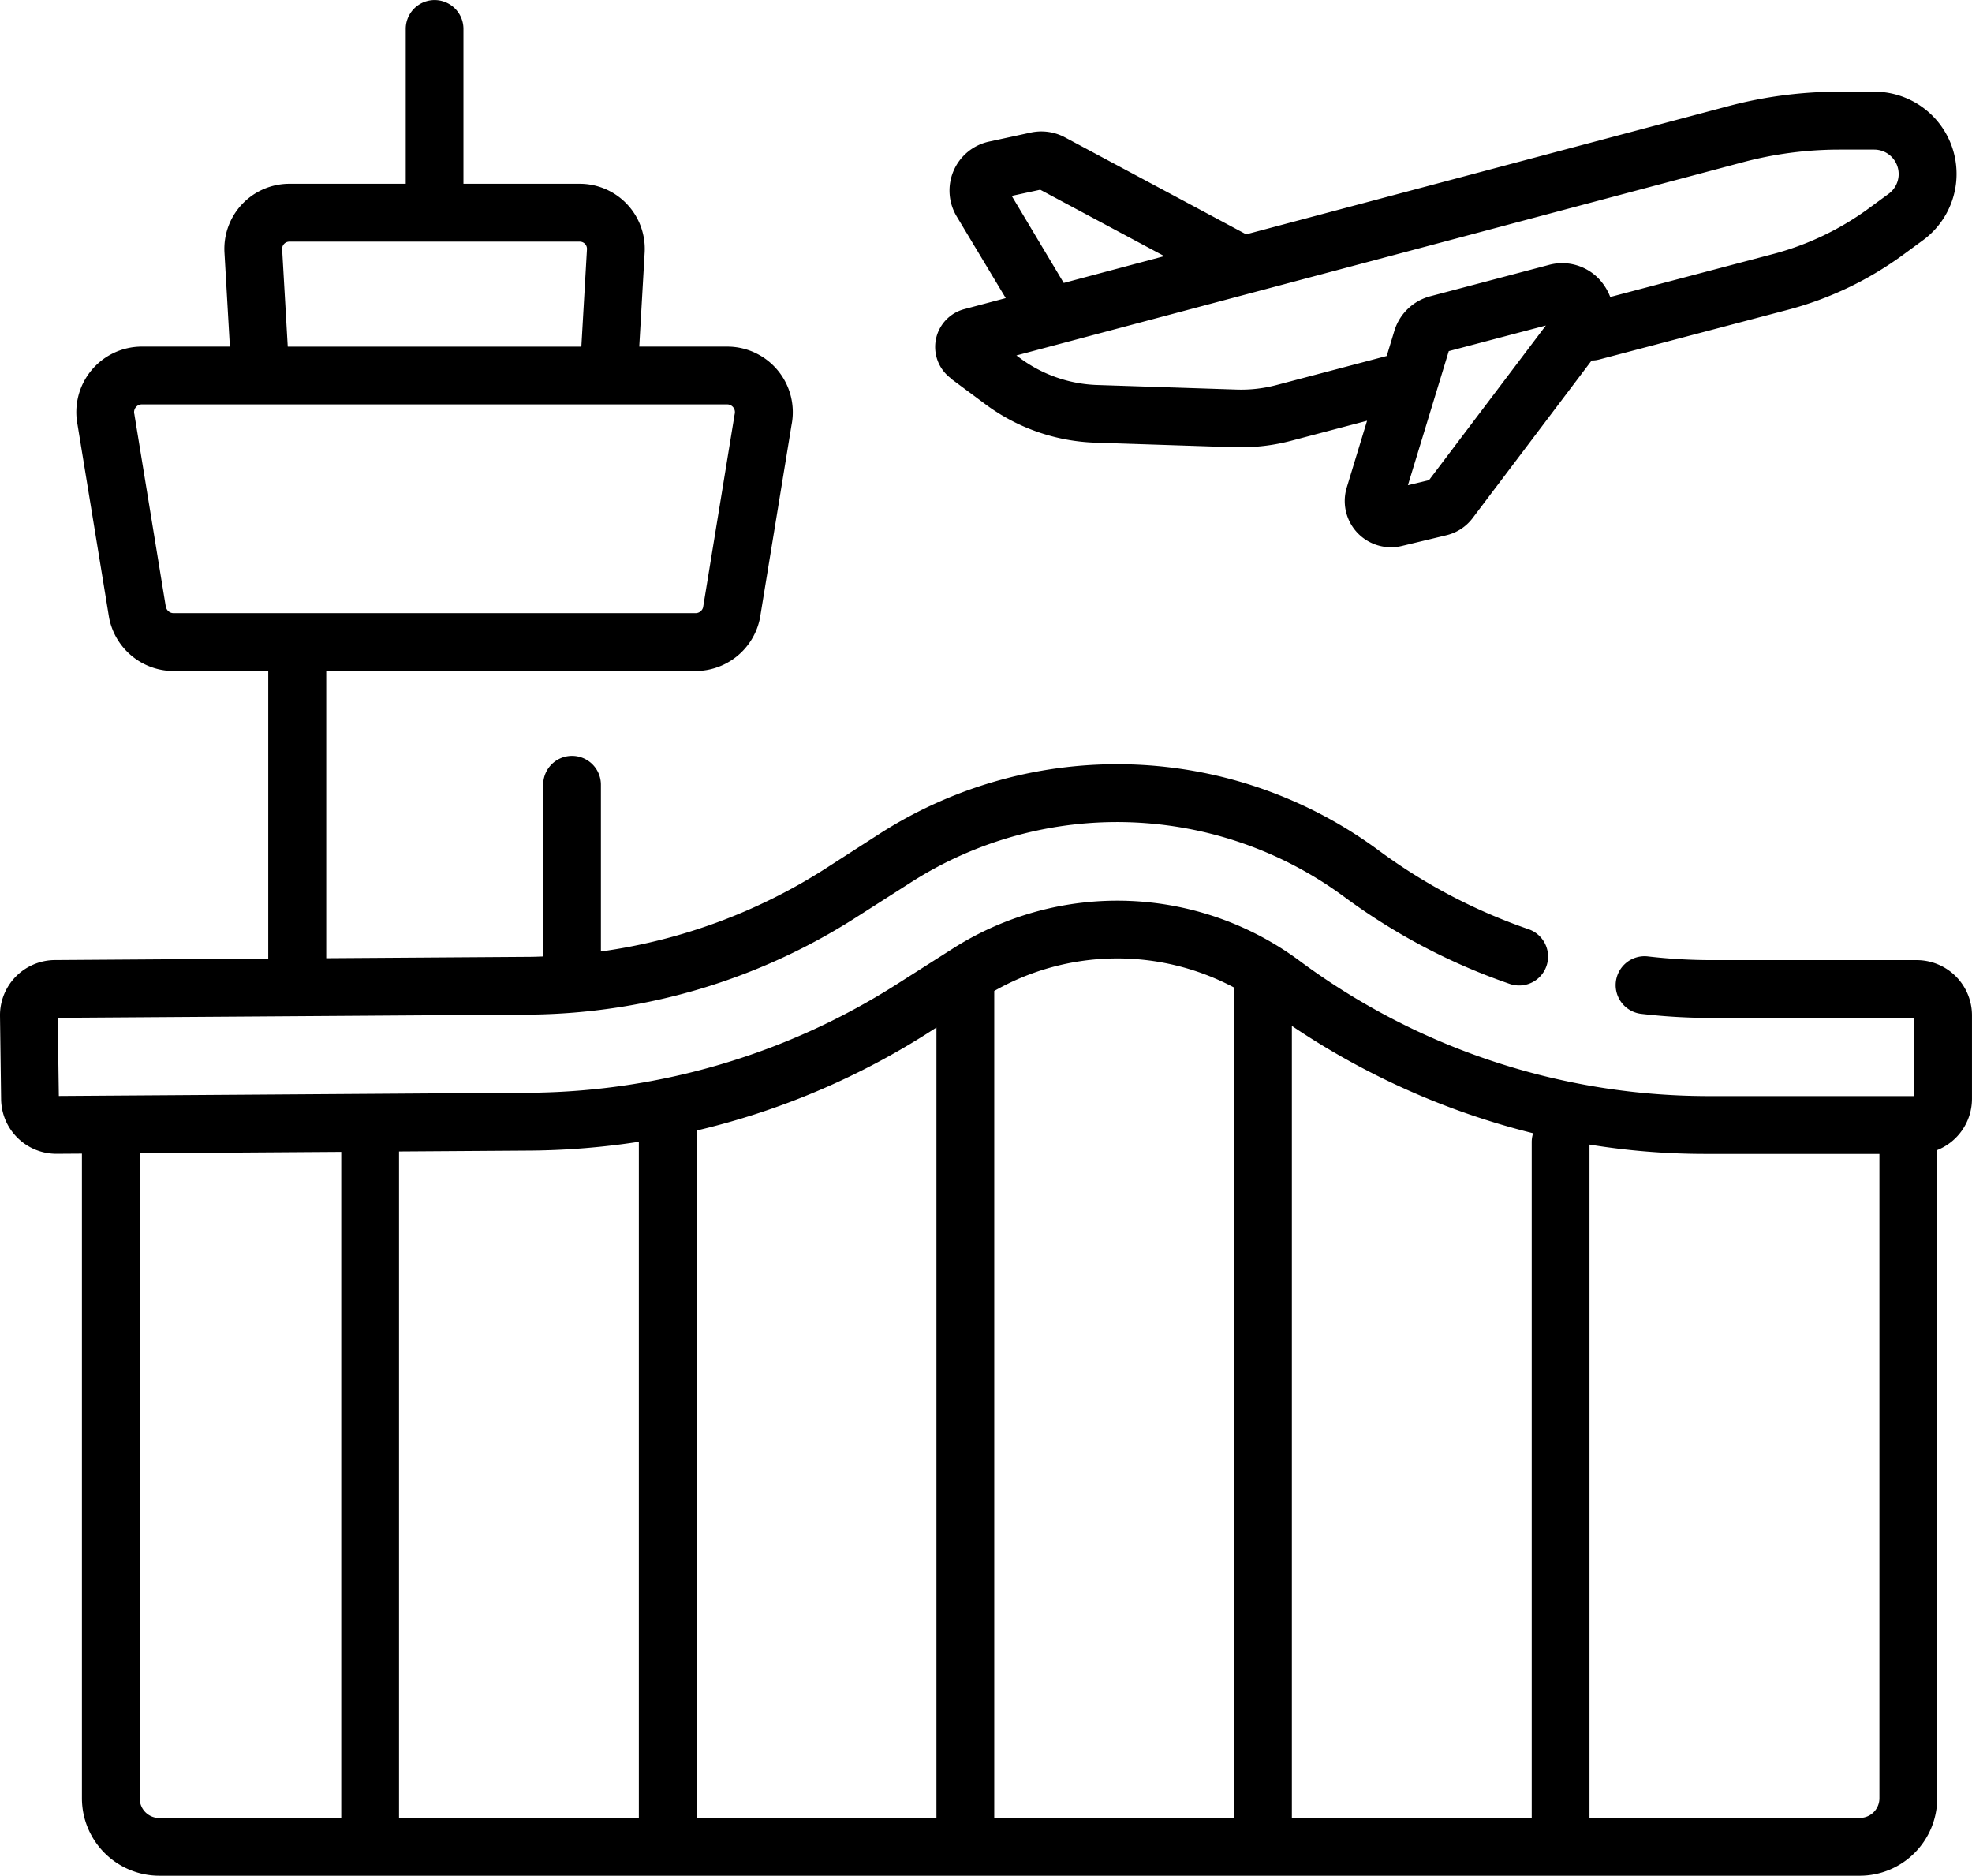
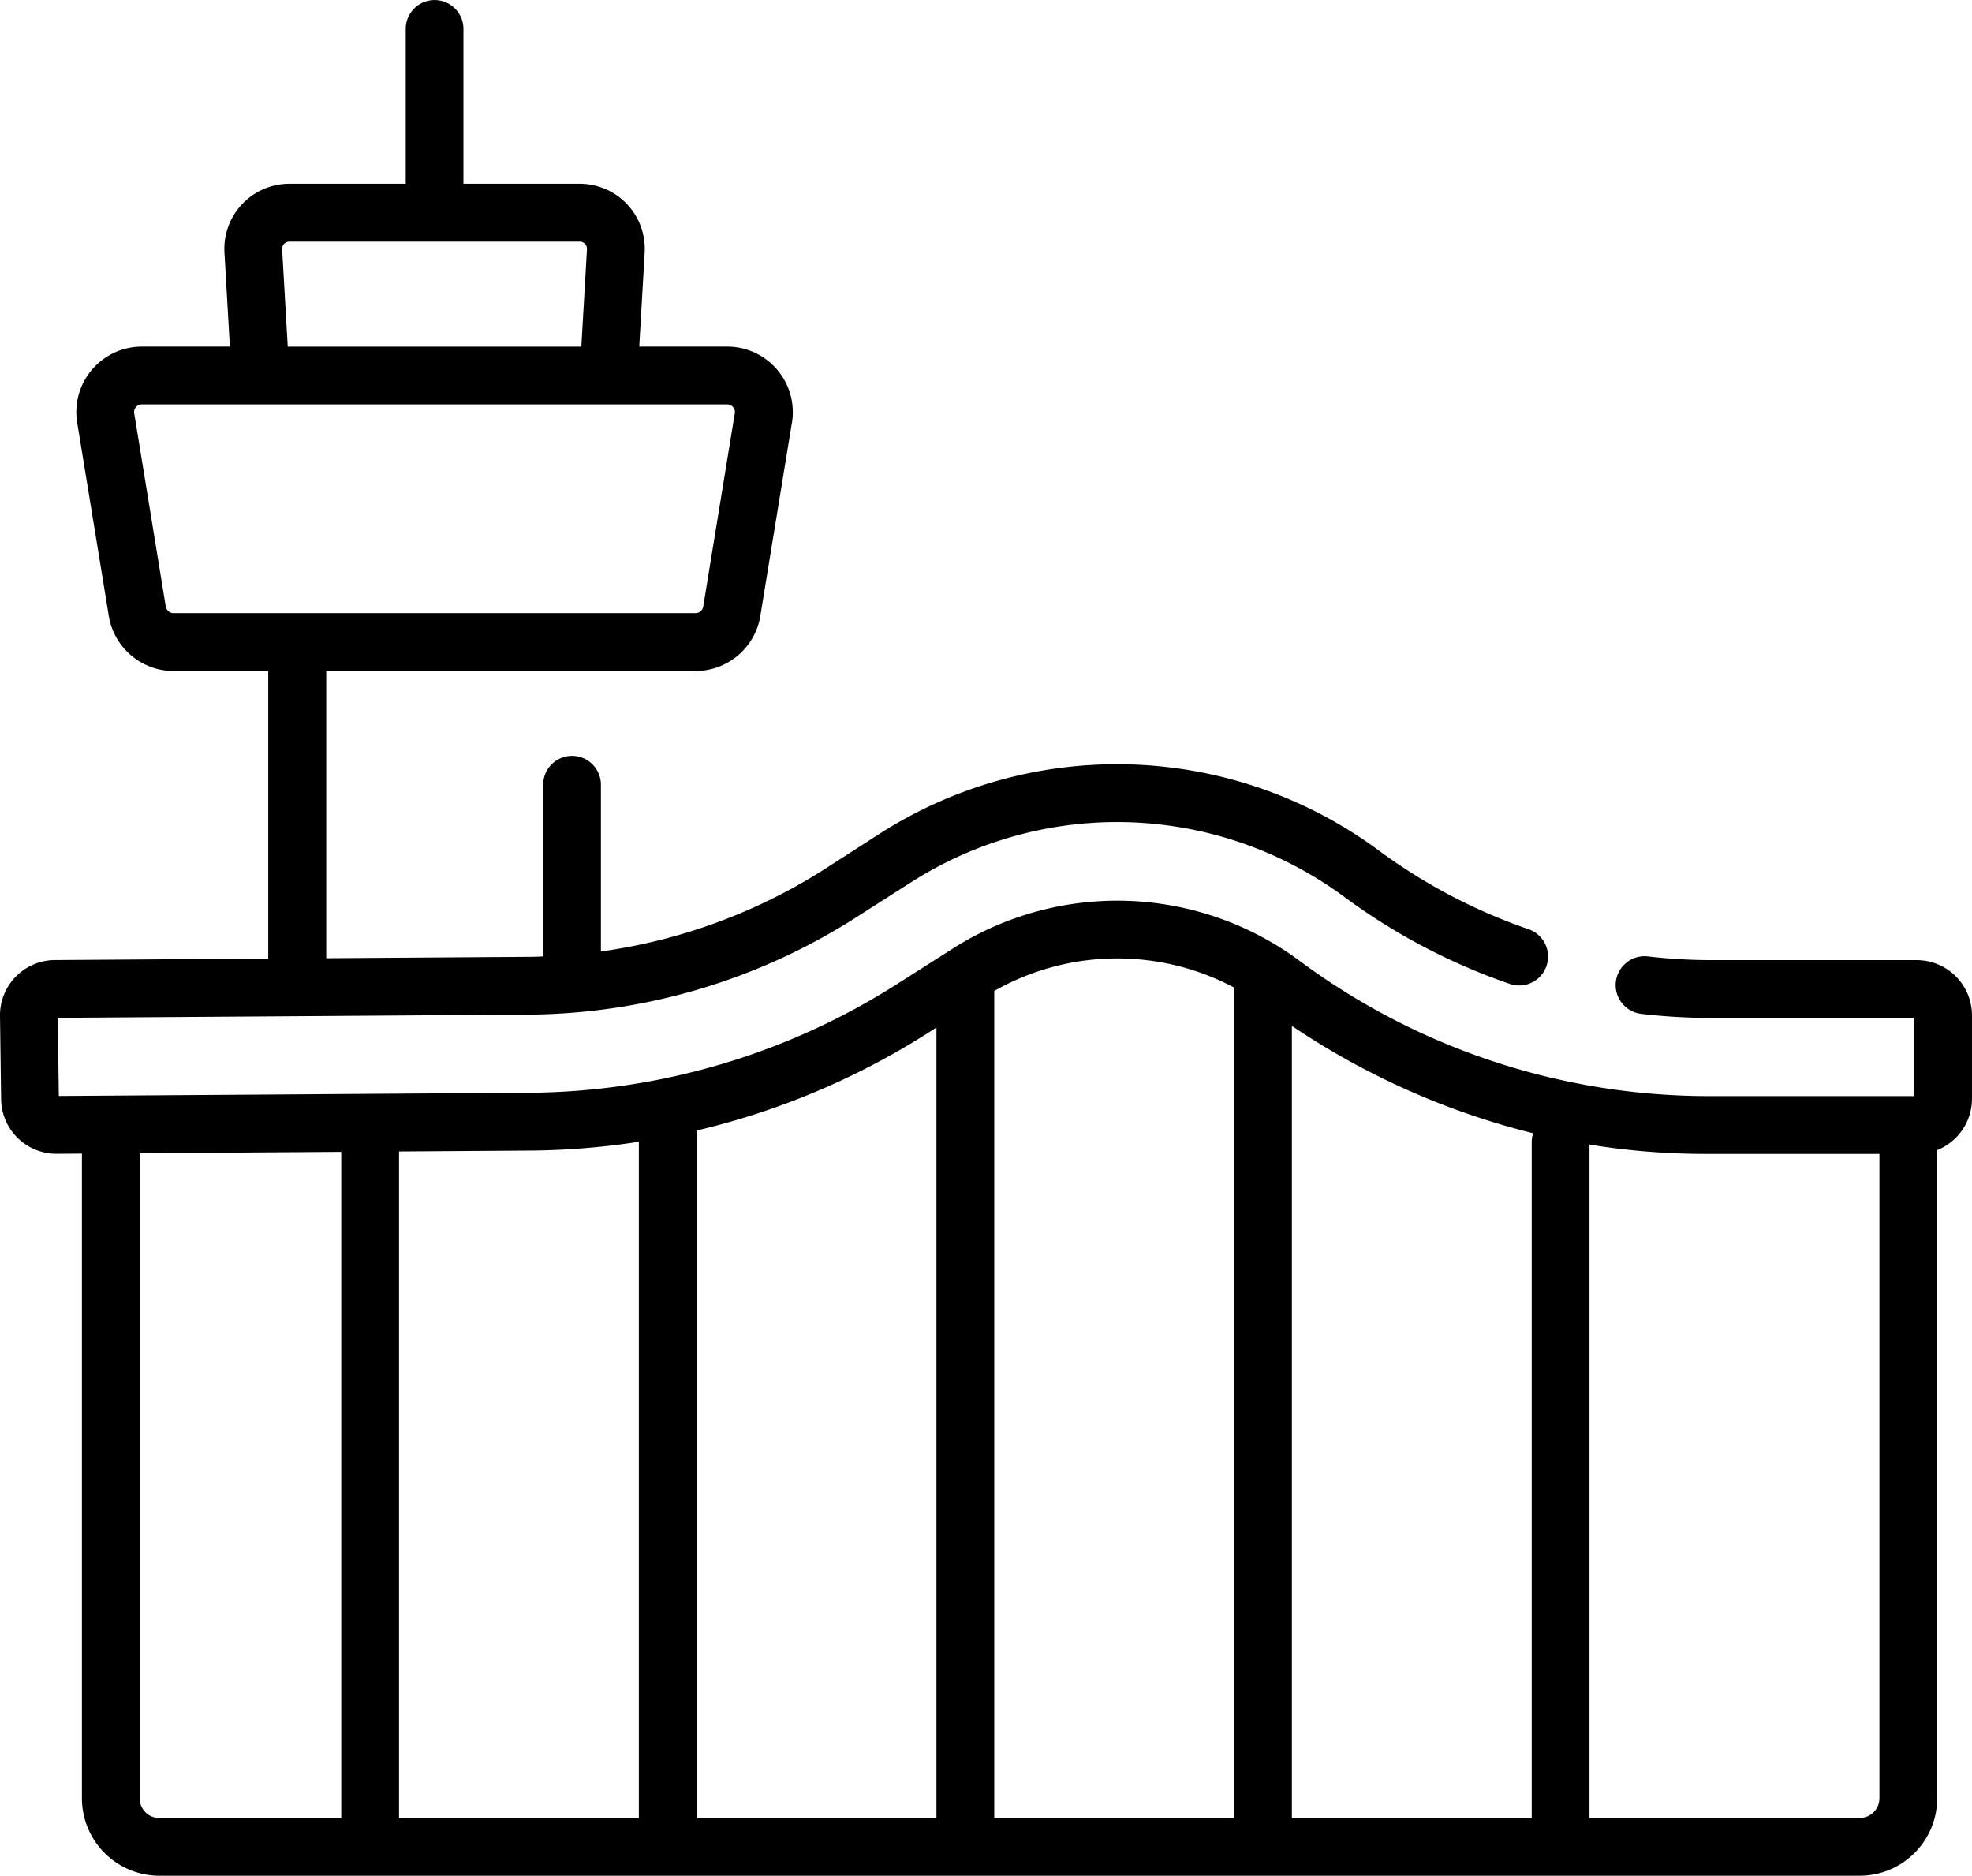
<svg xmlns="http://www.w3.org/2000/svg" width="82.014" height="78" viewBox="0 0 82.014 78">
  <g id="airport-terminals" transform="translate(0 -12.675)">
-     <path id="Path_23" data-name="Path 23" d="M243.41,48.44l1.429,1.062a8.108,8.108,0,0,0,4.588,1.6l5.788.19c.09,0,.179,0,.268,0a8.129,8.129,0,0,0,2.076-.269l3.156-.832-.845,2.778a1.924,1.924,0,0,0,2.291,2.429l1.861-.448a1.929,1.929,0,0,0,1.083-.711l4.95-6.554a1.2,1.2,0,0,0,.308-.039l7.841-2.067a14.264,14.264,0,0,0,4.833-2.31l.8-.587a3.42,3.42,0,0,0-2.026-6.176h-1.451a18.046,18.046,0,0,0-4.633.605l-20.048,5.329c-.03-.02-.061-.039-.093-.056l-7.434-3.977a2.085,2.085,0,0,0-1.423-.2l-1.737.376a2.083,2.083,0,0,0-1.346,3.107l2.042,3.4-1.726.459a1.627,1.627,0,0,0-.552,2.879Zm19.882,4.22-.878.211,1.7-5.576,4.038-1.065Zm13.052-13.22a15.641,15.641,0,0,1,4.015-.525h1.451a1.017,1.017,0,0,1,.6,1.836l-.8.587a11.868,11.868,0,0,1-4.022,1.923l-6.76,1.783a2.2,2.2,0,0,0-.235-.456,2.111,2.111,0,0,0-2.32-.876l-4.924,1.3a2.123,2.123,0,0,0-1.5,1.445l-.316,1.04-4.591,1.21a5.729,5.729,0,0,1-1.652.187l-5.788-.19a5.715,5.715,0,0,1-3.234-1.129l-.137-.1Zm-30.407,1.4,1.185-.256,5.161,2.761L248.1,44.46Z" transform="translate(-203.86 -20.019)" />
    <path id="Path_24" data-name="Path 24" d="M79.72,52.6H71.182a23,23,0,0,1-2.646-.154,1.2,1.2,0,0,0-.278,2.389,25.363,25.363,0,0,0,2.924.17h8.428v3.249h-8.7A28.555,28.555,0,0,1,53.96,52.564a12.746,12.746,0,0,0-14.3-.465L37.334,53.58a28.863,28.863,0,0,1-15.2,4.535L2.447,58.25,2.4,55l19.679-.134a25.635,25.635,0,0,0,13.5-4.026l2.321-1.482a15.909,15.909,0,0,1,18.02.621,25.6,25.6,0,0,0,6.868,3.61,1.2,1.2,0,0,0,.785-2.273,23.2,23.2,0,0,1-6.225-3.271,18.31,18.31,0,0,0-20.741-.715L34.3,48.814a23.227,23.227,0,0,1-9.309,3.427V45.307a1.2,1.2,0,1,0-2.4,0v7.141c-.174.006-.348.013-.523.015l-8.5.058V40.578H28.929A2.738,2.738,0,0,0,31.6,38.409c0-.017.007-.035.01-.052l1.31-8.012a2.727,2.727,0,0,0-2.674-3.257H26.586l.225-3.908a2.706,2.706,0,0,0-2.7-2.863H19.274v-6.44a1.2,1.2,0,1,0-2.4,0v6.44H12.035a2.706,2.706,0,0,0-2.7,2.863l.225,3.908H5.9a2.727,2.727,0,0,0-2.674,3.257l1.31,8.012c0,.017.006.035.01.052a2.738,2.738,0,0,0,2.668,2.169h3.942V52.537l-8.88.061A2.295,2.295,0,0,0,0,54.923L.046,58.39A2.3,2.3,0,0,0,2.34,60.655h.016l1.051-.007V87.455a3.223,3.223,0,0,0,3.218,3.22H77.349a3.223,3.223,0,0,0,3.218-3.22V60.5a2.3,2.3,0,0,0,1.446-2.131V54.9a2.3,2.3,0,0,0-2.294-2.3ZM11.734,23.042a.3.3,0,0,1,.3-.319H24.111a.3.3,0,0,1,.3.32l-.233,4.046H11.967ZM6.9,37.932l-1.307-8c0-.017-.006-.035-.01-.052a.323.323,0,0,1,.316-.389H30.242a.323.323,0,0,1,.316.389c0,.017-.007.035-.01.052l-1.307,8a.324.324,0,0,1-.312.24H7.217a.324.324,0,0,1-.312-.24ZM63.761,59.8a1.2,1.2,0,0,0-.058.369V88.271H53.728V55.335A31.554,31.554,0,0,0,63.761,59.8ZM51.325,53.741v34.53H41.35V53.883A10.348,10.348,0,0,1,51.325,53.741Zm-12.7,1.867.321-.205V88.271H28.973V59.687a31.278,31.278,0,0,0,9.653-4.079ZM22.154,60.52a31.324,31.324,0,0,0,4.415-.365V88.271H16.595V60.558ZM5.81,87.455V60.632l8.382-.057v27.7H6.625A.816.816,0,0,1,5.81,87.455Zm71.539.816H66.106v-28a29.922,29.922,0,0,0,4.805.389h7.253V87.455a.816.816,0,0,1-.815.816Z" transform="translate(0 0)" />
  </g>
</svg>